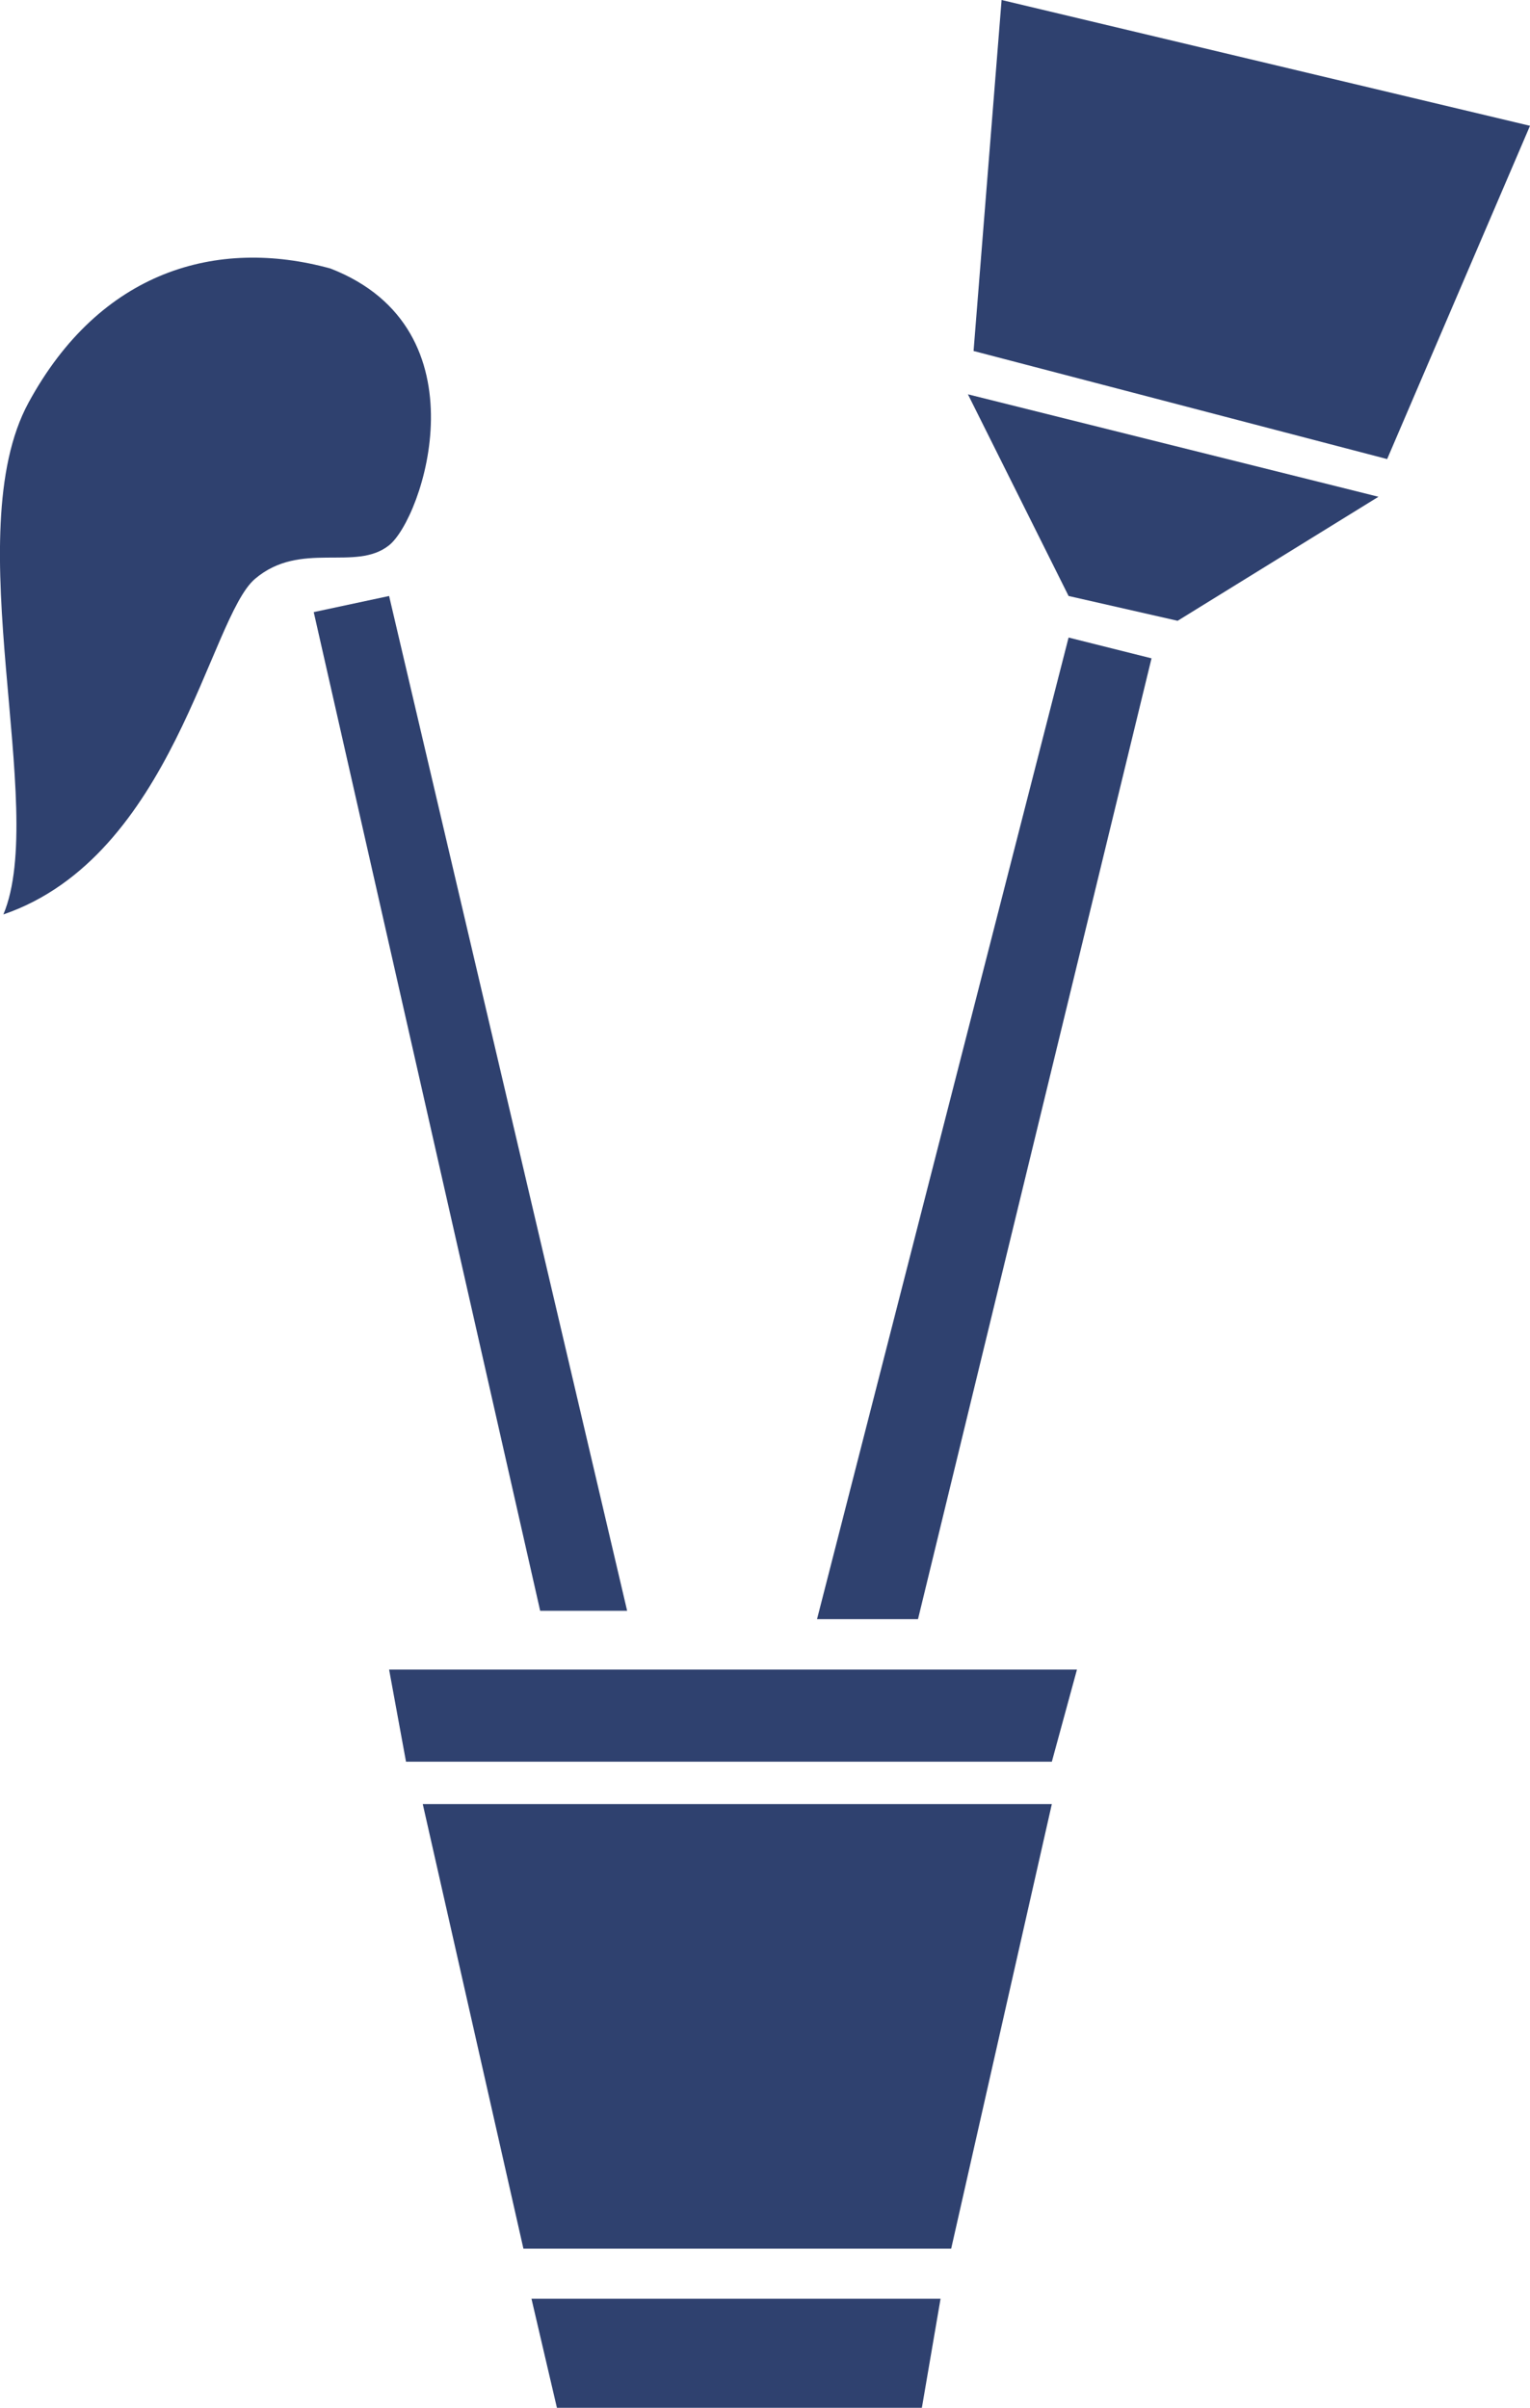
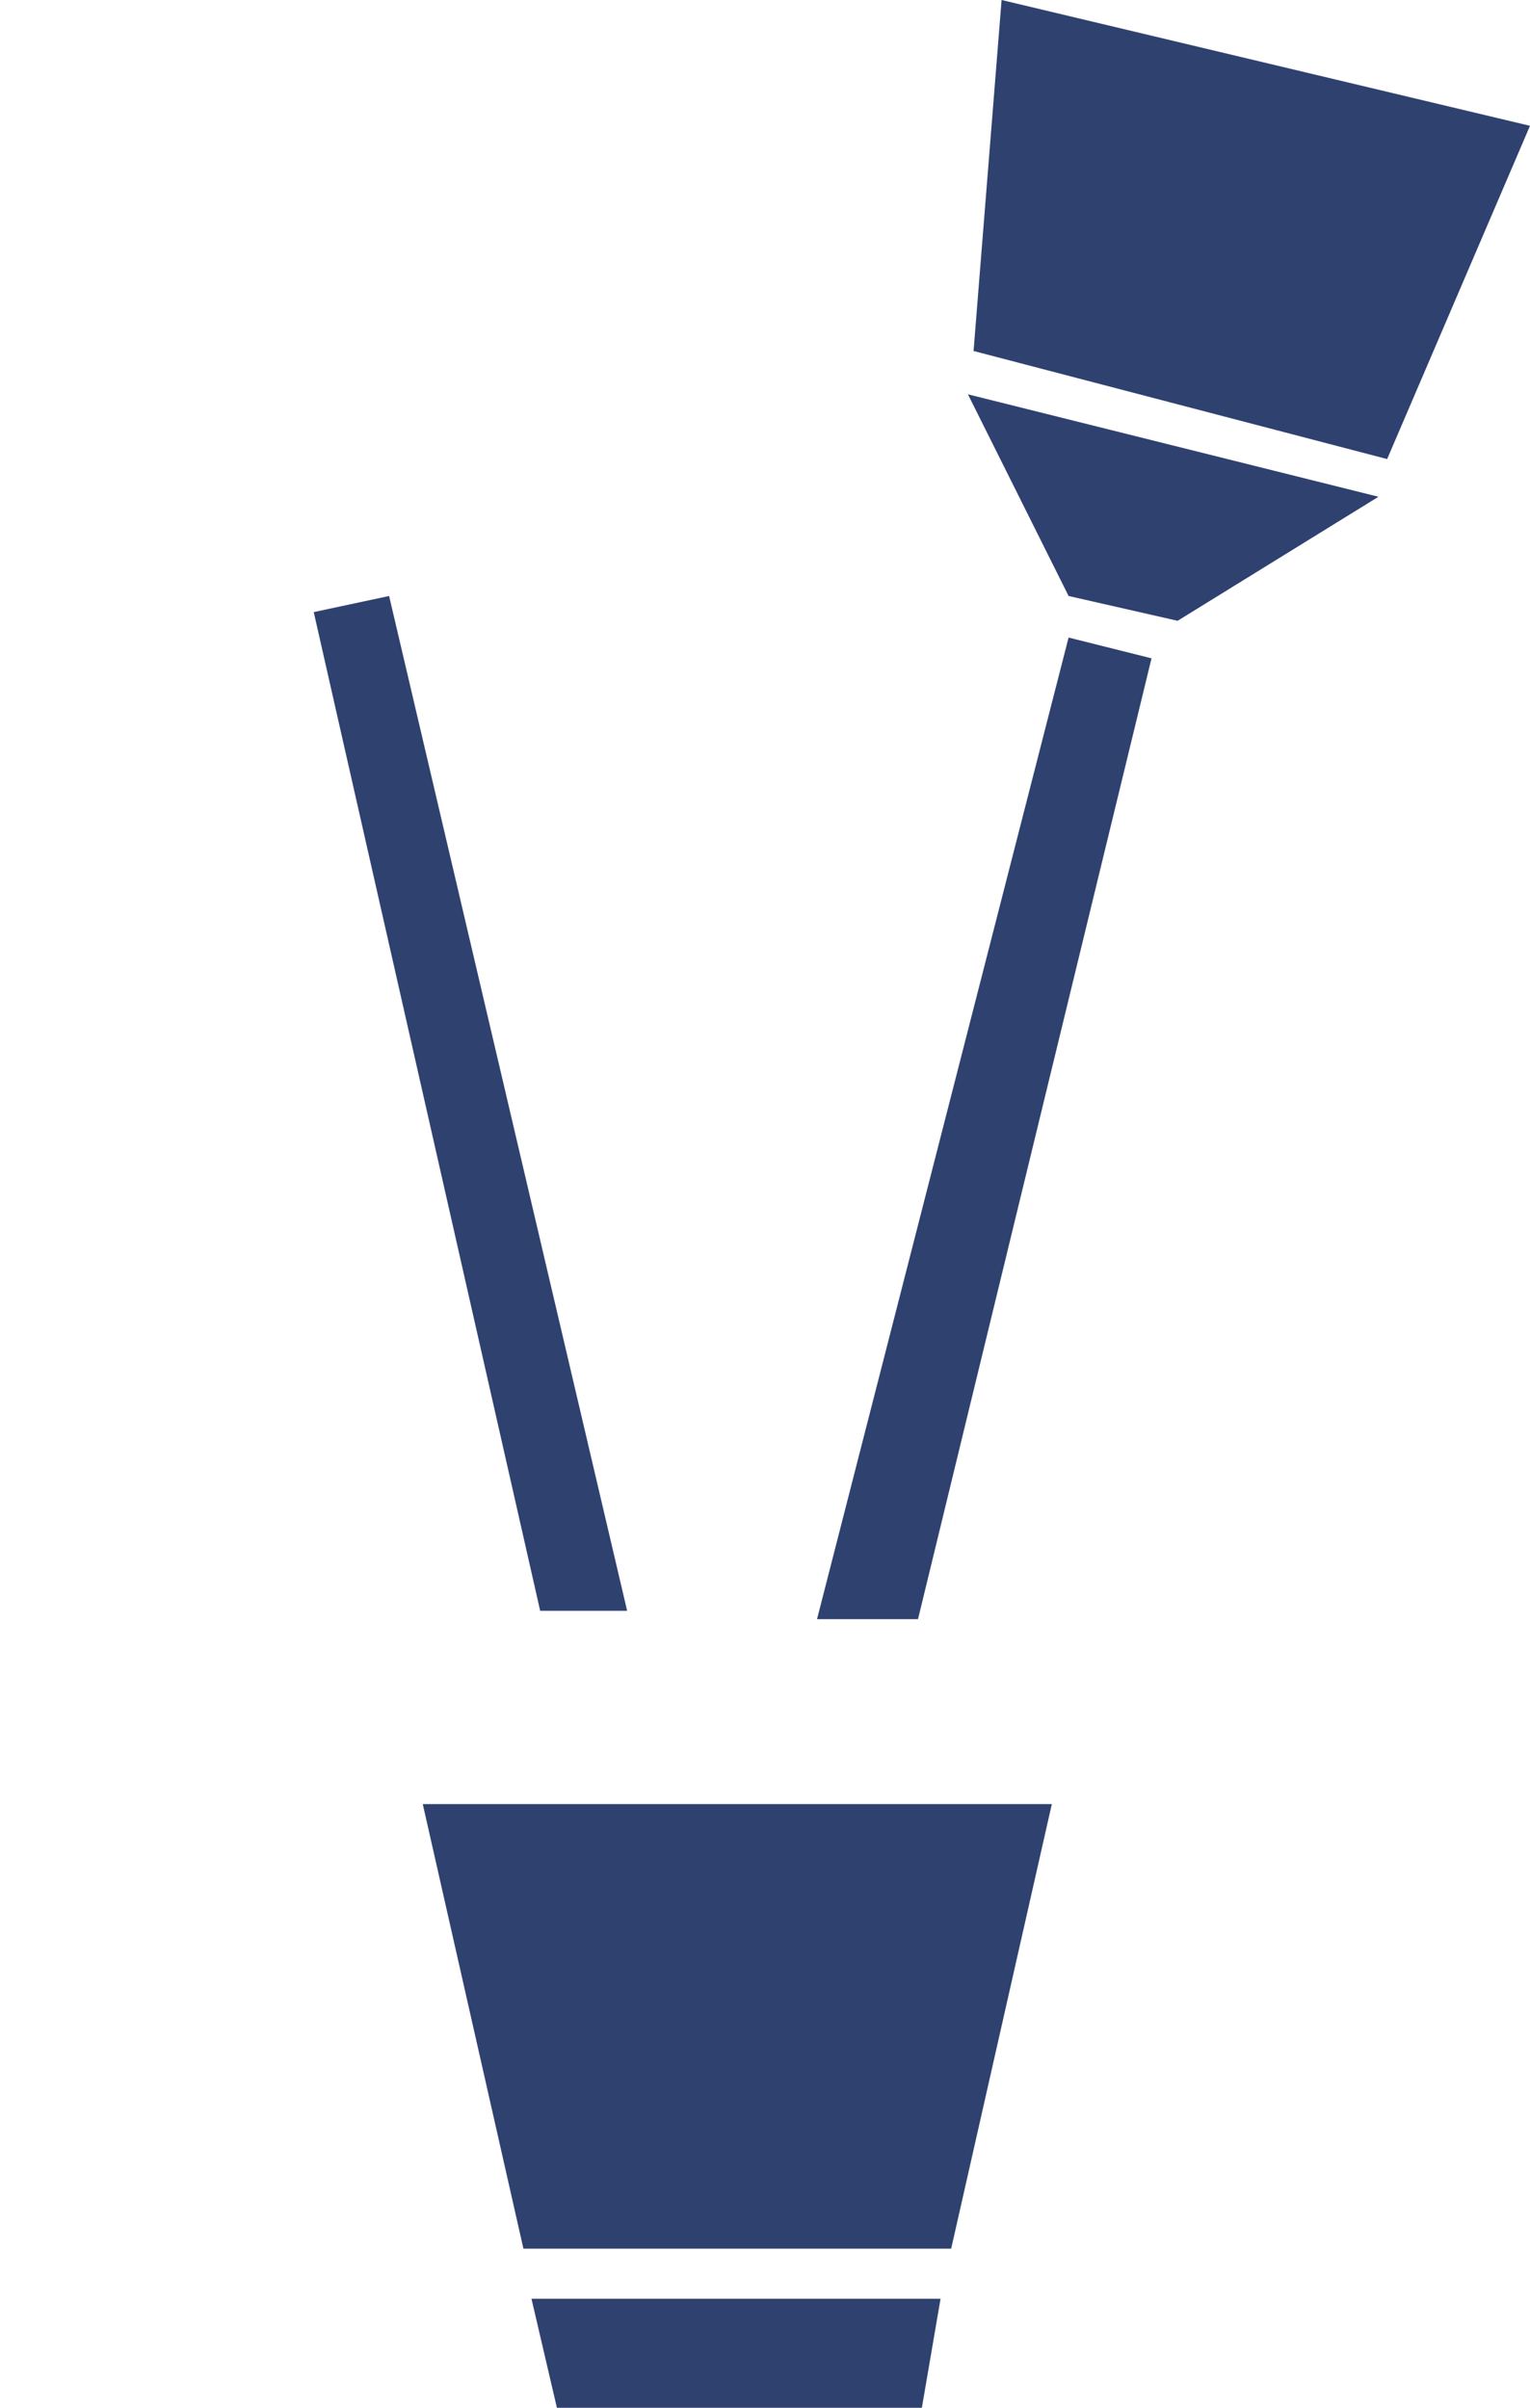
<svg xmlns="http://www.w3.org/2000/svg" viewBox="0 0 95 149.48">
  <defs>
    <style>.cls-1{fill:#2f416f;fill-rule:evenodd;}</style>
  </defs>
  <title>PICTO-nettoyage-bleu</title>
  <g id="Calque_2" data-name="Calque 2">
    <g id="Calque_1-2" data-name="Calque 1">
      <path class="cls-1" d="M62.19,0,95,7.81,86.13,28.5,60.45,21.79,62.19,0Z" />
      <path class="cls-1" d="M66.35,37,60.1,24.48l25.49,6.36-12.47,7.7Z" />
      <path class="cls-1" d="M33.54,100,19.48,38l4.68-1,14.78,63Z" />
      <path class="cls-1" d="M66.35,39.58l5.15,1.29L57,100.52H50.73Z" />
-       <path class="cls-1" d="M24.16,103.65H66.87l-1.56,5.72H25.21Z" />
      <path class="cls-1" d="M26.25,112H65.31l-6.25,27.6H32.5Z" />
      <path class="cls-1" d="M58.4,142.71l-1.16,6.77H34.58L33,142.71Z" />
    </g>
    <g id="Calque_2-2" data-name="Calque 2">
-       <path class="cls-1" d="M24.16,33.85c2.09-1.67,6.05-13.41-3.64-17.18-7.06-1.94-14.3.14-18.75,8.33S3,50.14.21,56.77C10.74,53.16,13,38.35,15.83,35.94S22.08,35.52,24.16,33.85Z" />
-     </g>
+       </g>
  </g>
</svg>